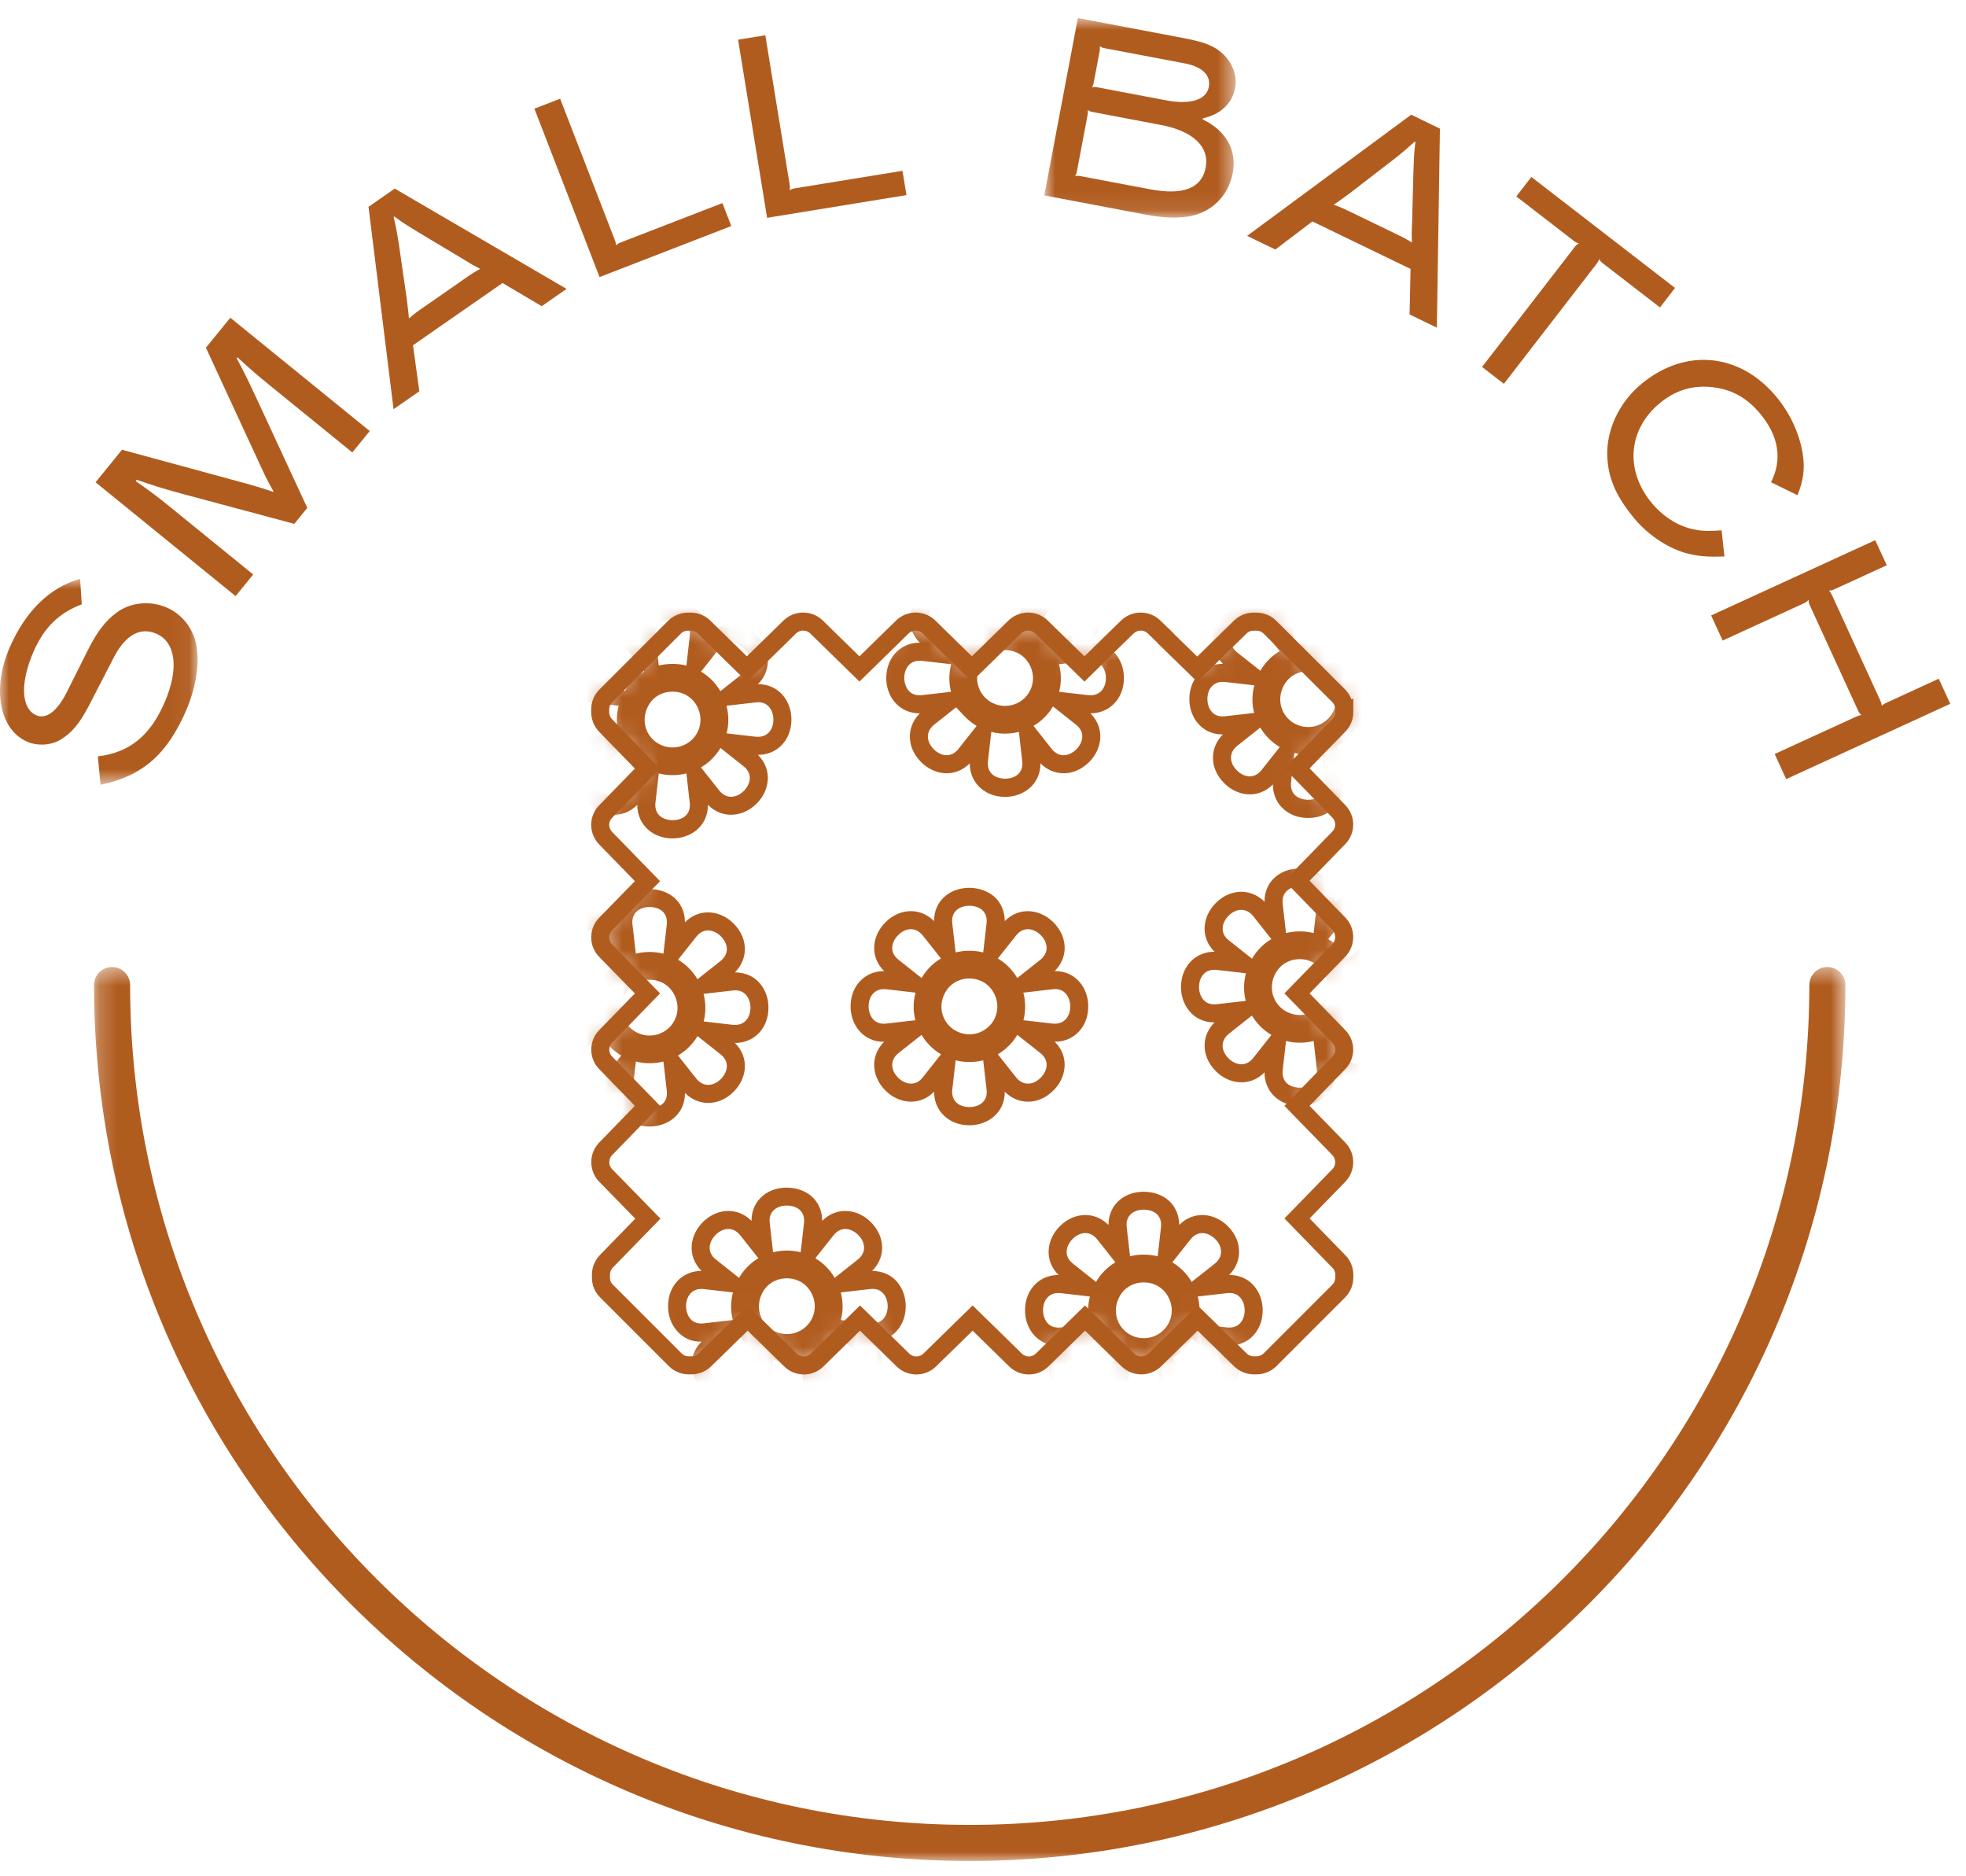
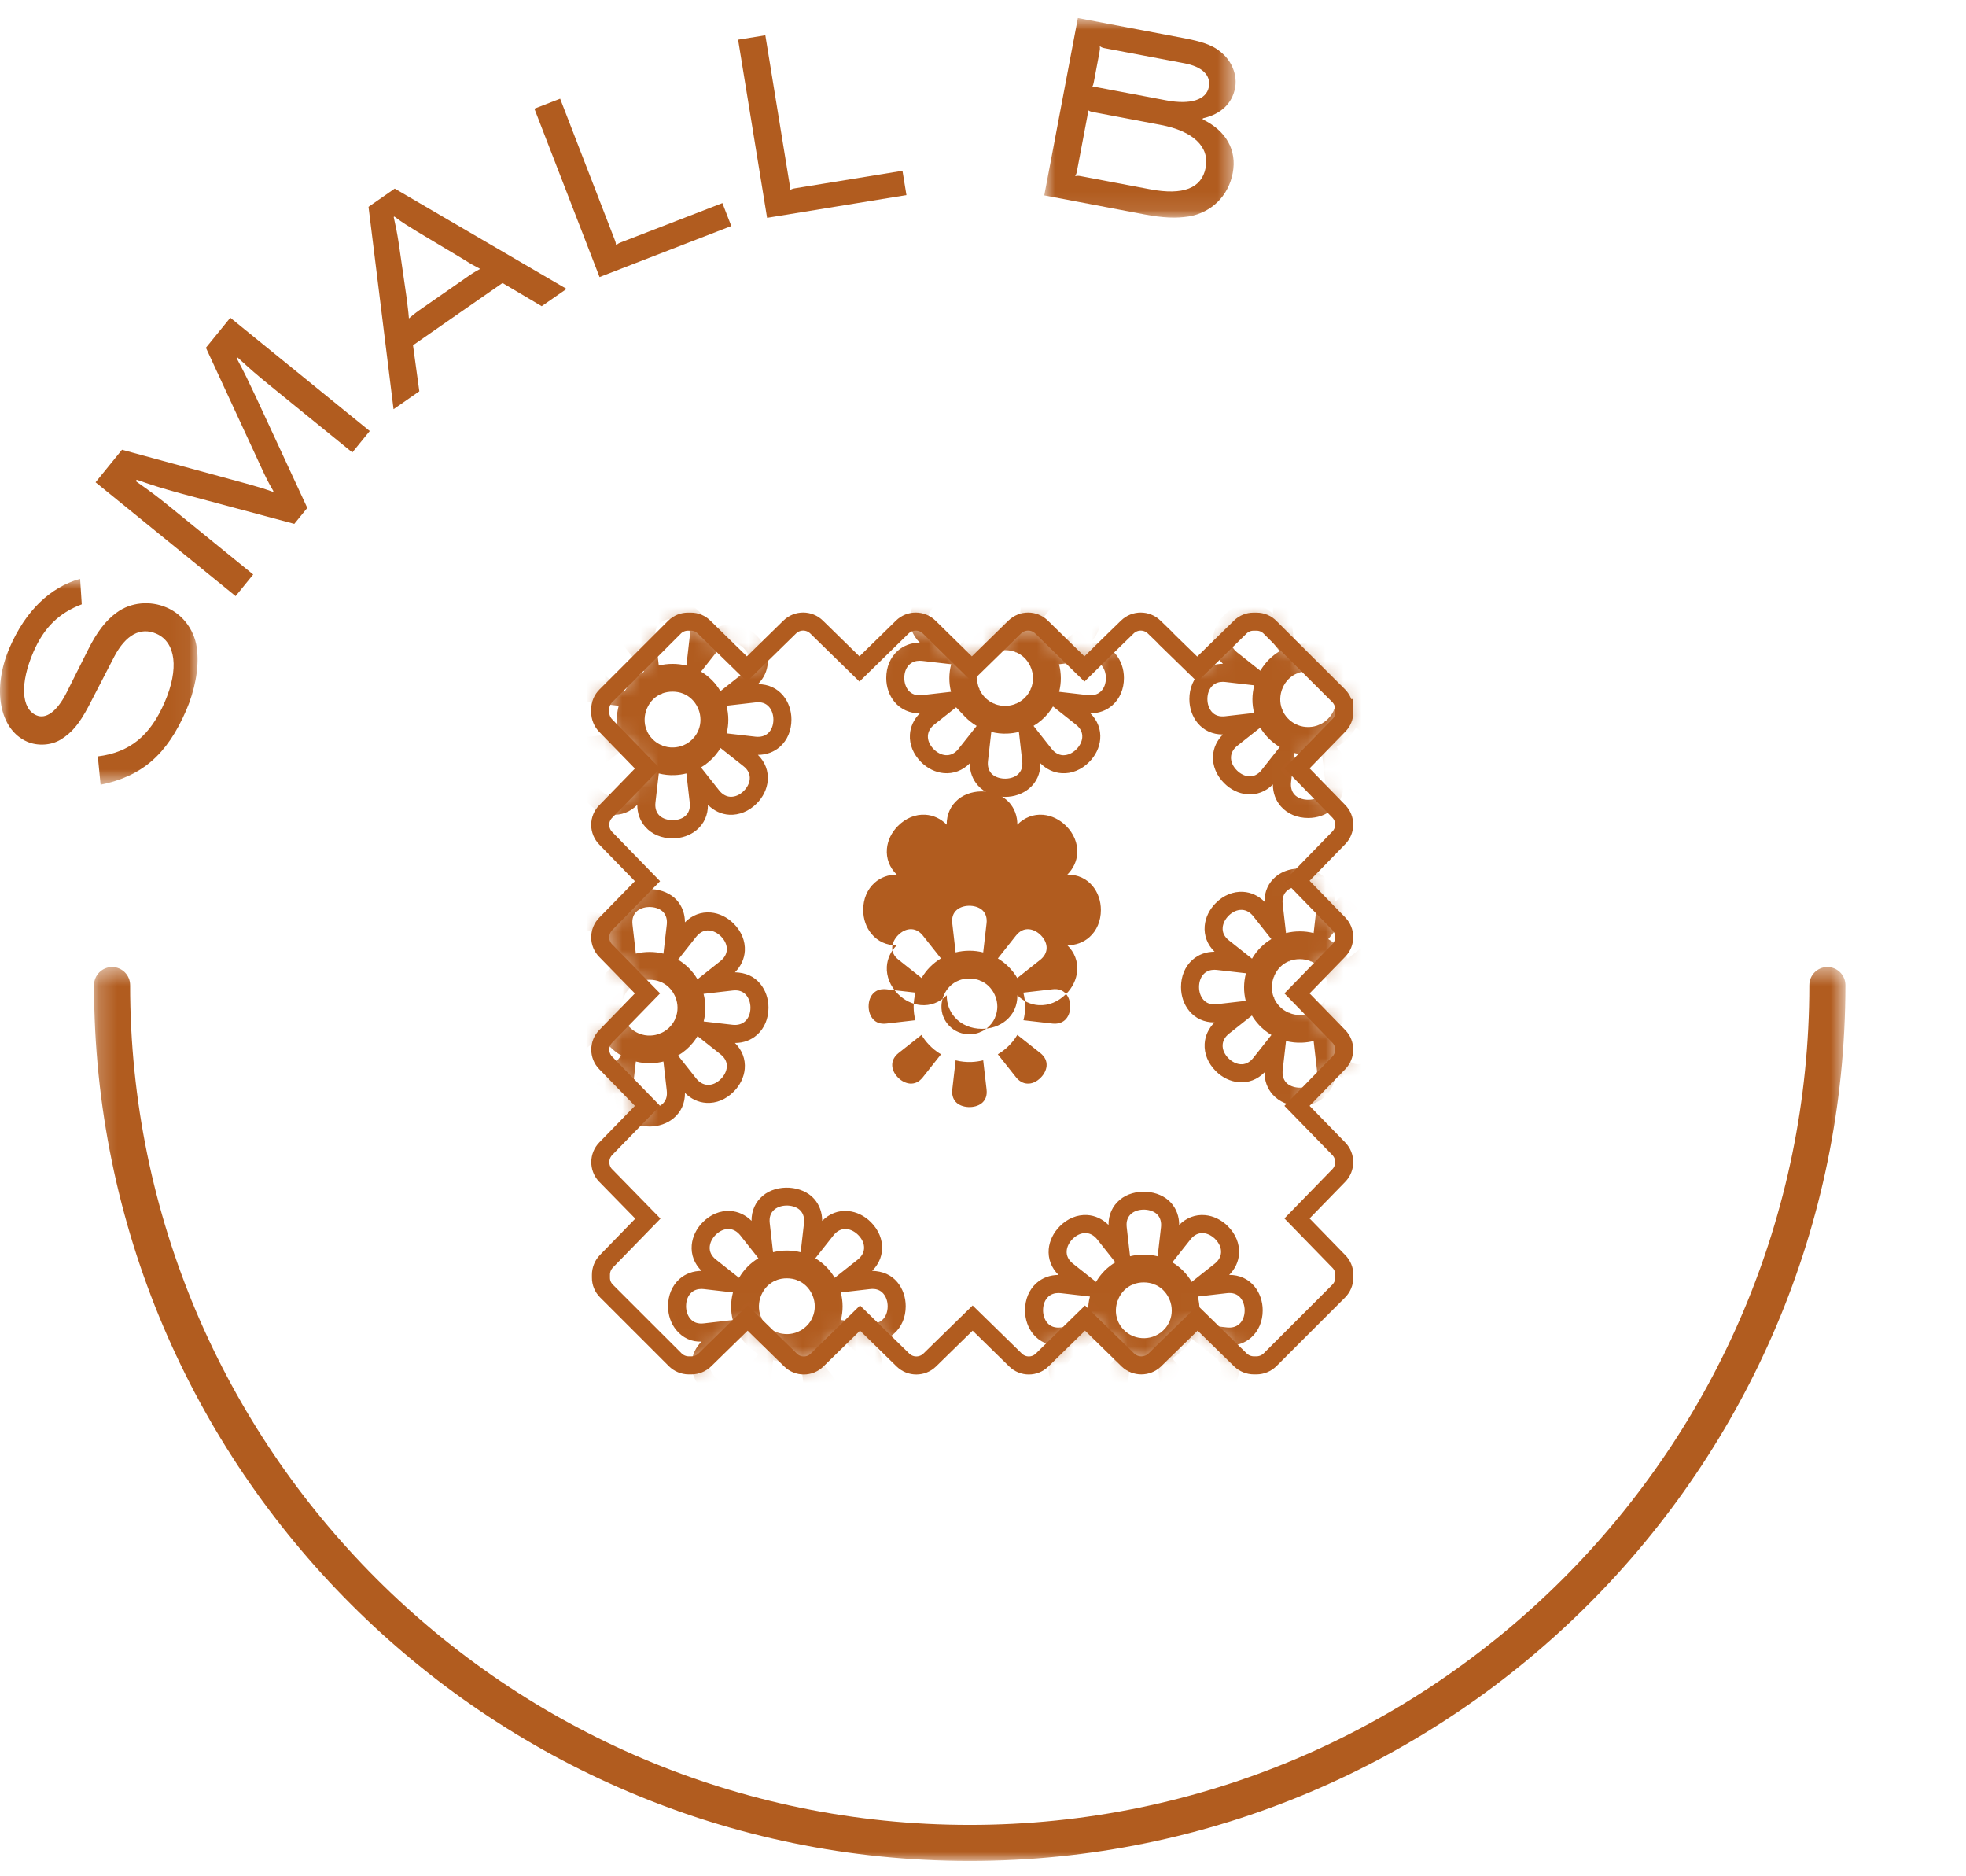
<svg xmlns="http://www.w3.org/2000/svg" xmlns:xlink="http://www.w3.org/1999/xlink" width="109" height="104" viewBox="0 0 109 104">
  <defs>
    <path id="xwivvkyq3a" d="M0 0.932L10.955 0.932 10.955 12.345 0 12.345z" />
    <path id="x6rah70j6c" d="M0.897 0.847L11.509 0.847 11.509 11.908 0.897 11.908z" />
    <path id="is2wsx82ae" d="M0.213 0.449L97.314 0.449 97.314 50 0.213 50z" />
    <path id="9a3gn1qgqg" d="M29.502.603l-.732.712-1.646 1.613L24.745.603c-.413-.404-1.072-.404-1.486 0l-2.378 2.325L18.513.603c-.413-.404-1.072-.404-1.486 0L14.65 2.928 12.272.603c-.413-.404-1.074-.404-1.487 0L8.407 2.928 6.029.603C5.834.411 5.57.304 5.297.306h-.15c-.282-.003-.553.108-.753.307L.593 4.414c-.202.199-.316.47-.317.753v.16c.003.279.114.544.307.743l2.314 2.379-2.314 2.378c-.197.198-.306.464-.307.743.002.277.113.544.307.743l2.314 2.378-2.314 2.367c-.194.199-.305.466-.307.743.001.279.11.545.307.743l2.314 2.368L.583 23.29c-.404.409-.404 1.066 0 1.476l2.314 2.378-1.571 1.613-.743.764c-.394.406-.403 1.049-.021 1.466l.021.02 2.336 2.389-2.304 2.368c-.191.201-.298.466-.298.743v.16c-.003.279.109.548.308.743l3.811 3.811c.198.195.466.306.744.307h.148c.277 0 .543-.106.744-.297l2.377-2.324 2.378 2.324c.409.404 1.068.404 1.476 0l2.379-2.324 2.378 2.324c.413.404 1.073.404 1.486 0l2.378-2.324 2.378 2.324c.409.404 1.066.404 1.475 0l2.378-2.324 2.378 2.324c.417.397 1.071.397 1.487 0l2.378-2.324 2.377 2.324c.202.191.467.297.744.297h.149c.277-.003.543-.114.743-.307l3.811-3.811c.195-.199.305-.465.308-.743v-.16c0-.279-.11-.546-.308-.743l-2.315-2.378 2.315-2.379c.403-.413.403-1.072 0-1.486l-2.315-2.377 2.315-2.378c.403-.41.403-1.067 0-1.476l-2.315-2.378 2.315-2.378c.403-.414.403-1.073 0-1.486l-2.315-2.378 2.315-2.378c.403-.41.403-1.067 0-1.476l-2.315-2.378 2.315-2.378c.198-.197.308-.464.308-.743v-.15c-.003-.28-.112-.55-.308-.753L37.411.613c-.197-.197-.465-.308-.743-.307h-.17c-.275-.002-.538.105-.733.297l-2.388 2.335-1.689-1.645c0-.01-.01-.021-.021-.031l-.679-.659C30.781.401 30.513.3 30.245.3s-.536.101-.743.303z" />
    <path id="trpoe3ivri" d="M29.502.603l-.732.712-1.646 1.613L24.745.603c-.413-.404-1.072-.404-1.486 0l-2.378 2.325L18.513.603c-.413-.404-1.072-.404-1.486 0L14.65 2.928 12.272.603c-.413-.404-1.074-.404-1.487 0L8.407 2.928 6.029.603C5.834.411 5.57.304 5.297.306h-.15c-.282-.003-.553.108-.753.307L.593 4.414c-.202.199-.316.47-.317.753v.16c.003.279.114.544.307.743l2.314 2.379-2.314 2.378c-.197.198-.306.464-.307.743.002.277.113.544.307.743l2.314 2.378-2.314 2.367c-.194.199-.305.466-.307.743.001.279.11.545.307.743l2.314 2.368L.583 23.29c-.404.409-.404 1.066 0 1.476l2.314 2.378-1.571 1.613-.743.764c-.394.406-.403 1.049-.021 1.466l.021.02 2.336 2.389-2.304 2.368c-.191.201-.298.466-.298.743v.16c-.003.279.109.548.308.743l3.811 3.811c.198.195.466.306.744.307h.148c.277 0 .543-.106.744-.297l2.377-2.324 2.378 2.324c.409.404 1.068.404 1.476 0l2.379-2.324 2.378 2.324c.413.404 1.073.404 1.486 0l2.378-2.324 2.378 2.324c.409.404 1.066.404 1.475 0l2.378-2.324 2.378 2.324c.417.397 1.071.397 1.487 0l2.378-2.324 2.377 2.324c.202.191.467.297.744.297h.149c.277-.003.543-.114.743-.307l3.811-3.811c.195-.199.305-.465.308-.743v-.16c0-.279-.11-.546-.308-.743l-2.315-2.378 2.315-2.379c.403-.413.403-1.072 0-1.486l-2.315-2.377 2.315-2.378c.403-.41.403-1.067 0-1.476l-2.315-2.378 2.315-2.378c.403-.414.403-1.073 0-1.486l-2.315-2.378 2.315-2.378c.403-.41.403-1.067 0-1.476l-2.315-2.378 2.315-2.378c.198-.197.308-.464.308-.743v-.15c-.003-.28-.112-.55-.308-.753L37.411.613c-.197-.197-.465-.308-.743-.307h-.17c-.275-.002-.538.105-.733.297l-2.388 2.335-1.689-1.645c0-.01-.01-.021-.021-.031l-.679-.659C30.781.401 30.513.3 30.245.3s-.536.101-.743.303z" />
    <path id="qmprtcgc7k" d="M29.502.603l-.732.712-1.646 1.613L24.745.603c-.413-.404-1.072-.404-1.486 0l-2.378 2.325L18.513.603c-.413-.404-1.072-.404-1.486 0L14.65 2.928 12.272.603c-.413-.404-1.074-.404-1.487 0L8.407 2.928 6.029.603C5.834.411 5.57.304 5.297.306h-.15c-.282-.003-.553.108-.753.307L.593 4.414c-.202.199-.316.47-.317.753v.16c.003.279.114.544.307.743l2.314 2.379-2.314 2.378c-.197.198-.306.464-.307.743.002.277.113.544.307.743l2.314 2.378-2.314 2.367c-.194.199-.305.466-.307.743.001.279.11.545.307.743l2.314 2.368L.583 23.29c-.404.409-.404 1.066 0 1.476l2.314 2.378-1.571 1.613-.743.764c-.394.406-.403 1.049-.021 1.466l.021.02 2.336 2.389-2.304 2.368c-.191.201-.298.466-.298.743v.16c-.003.279.109.548.308.743l3.811 3.811c.198.195.466.306.744.307h.148c.277 0 .543-.106.744-.297l2.377-2.324 2.378 2.324c.409.404 1.068.404 1.476 0l2.379-2.324 2.378 2.324c.413.404 1.073.404 1.486 0l2.378-2.324 2.378 2.324c.409.404 1.066.404 1.475 0l2.378-2.324 2.378 2.324c.417.397 1.071.397 1.487 0l2.378-2.324 2.377 2.324c.202.191.467.297.744.297h.149c.277-.003.543-.114.743-.307l3.811-3.811c.195-.199.305-.465.308-.743v-.16c0-.279-.11-.546-.308-.743l-2.315-2.378 2.315-2.379c.403-.413.403-1.072 0-1.486l-2.315-2.377 2.315-2.378c.403-.41.403-1.067 0-1.476l-2.315-2.378 2.315-2.378c.403-.414.403-1.073 0-1.486l-2.315-2.378 2.315-2.378c.403-.41.403-1.067 0-1.476l-2.315-2.378 2.315-2.378c.198-.197.308-.464.308-.743v-.15c-.003-.28-.112-.55-.308-.753L37.411.613c-.197-.197-.465-.308-.743-.307h-.17c-.275-.002-.538.105-.733.297l-2.388 2.335-1.689-1.645c0-.01-.01-.021-.021-.031l-.679-.659C30.781.401 30.513.3 30.245.3s-.536.101-.743.303z" />
    <path id="yzhzf0ozbm" d="M29.502.603l-.732.712-1.646 1.613L24.745.603c-.413-.404-1.072-.404-1.486 0l-2.378 2.325L18.513.603c-.413-.404-1.072-.404-1.486 0L14.65 2.928 12.272.603c-.413-.404-1.074-.404-1.487 0L8.407 2.928 6.029.603C5.834.411 5.57.304 5.297.306h-.15c-.282-.003-.553.108-.753.307L.593 4.414c-.202.199-.316.47-.317.753v.16c.003.279.114.544.307.743l2.314 2.379-2.314 2.378c-.197.198-.306.464-.307.743.002.277.113.544.307.743l2.314 2.378-2.314 2.367c-.194.199-.305.466-.307.743.001.279.11.545.307.743l2.314 2.368L.583 23.29c-.404.409-.404 1.066 0 1.476l2.314 2.378-1.571 1.613-.743.764c-.394.406-.403 1.049-.021 1.466l.021.02 2.336 2.389-2.304 2.368c-.191.201-.298.466-.298.743v.16c-.003.279.109.548.308.743l3.811 3.811c.198.195.466.306.744.307h.148c.277 0 .543-.106.744-.297l2.377-2.324 2.378 2.324c.409.404 1.068.404 1.476 0l2.379-2.324 2.378 2.324c.413.404 1.073.404 1.486 0l2.378-2.324 2.378 2.324c.409.404 1.066.404 1.475 0l2.378-2.324 2.378 2.324c.417.397 1.071.397 1.487 0l2.378-2.324 2.377 2.324c.202.191.467.297.744.297h.149c.277-.003.543-.114.743-.307l3.811-3.811c.195-.199.305-.465.308-.743v-.16c0-.279-.11-.546-.308-.743l-2.315-2.378 2.315-2.379c.403-.413.403-1.072 0-1.486l-2.315-2.377 2.315-2.378c.403-.41.403-1.067 0-1.476l-2.315-2.378 2.315-2.378c.403-.414.403-1.073 0-1.486l-2.315-2.378 2.315-2.378c.403-.41.403-1.067 0-1.476l-2.315-2.378 2.315-2.378c.198-.197.308-.464.308-.743v-.15c-.003-.28-.112-.55-.308-.753L37.411.613c-.197-.197-.465-.308-.743-.307h-.17c-.275-.002-.538.105-.733.297l-2.388 2.335-1.689-1.645c0-.01-.01-.021-.021-.031l-.679-.659C30.781.401 30.513.3 30.245.3s-.536.101-.743.303z" />
    <path id="5xw7i6bngo" d="M29.502.603l-.732.712-1.646 1.613L24.745.603c-.413-.404-1.072-.404-1.486 0l-2.378 2.325L18.513.603c-.413-.404-1.072-.404-1.486 0L14.65 2.928 12.272.603c-.413-.404-1.074-.404-1.487 0L8.407 2.928 6.029.603C5.834.411 5.57.304 5.297.306h-.15c-.282-.003-.553.108-.753.307L.593 4.414c-.202.199-.316.47-.317.753v.16c.003.279.114.544.307.743l2.314 2.379-2.314 2.378c-.197.198-.306.464-.307.743.002.277.113.544.307.743l2.314 2.378-2.314 2.367c-.194.199-.305.466-.307.743.001.279.11.545.307.743l2.314 2.368L.583 23.29c-.404.409-.404 1.066 0 1.476l2.314 2.378-1.571 1.613-.743.764c-.394.406-.403 1.049-.021 1.466l.021.02 2.336 2.389-2.304 2.368c-.191.201-.298.466-.298.743v.16c-.003.279.109.548.308.743l3.811 3.811c.198.195.466.306.744.307h.148c.277 0 .543-.106.744-.297l2.377-2.324 2.378 2.324c.409.404 1.068.404 1.476 0l2.379-2.324 2.378 2.324c.413.404 1.073.404 1.486 0l2.378-2.324 2.378 2.324c.409.404 1.066.404 1.475 0l2.378-2.324 2.378 2.324c.417.397 1.071.397 1.487 0l2.378-2.324 2.377 2.324c.202.191.467.297.744.297h.149c.277-.003.543-.114.743-.307l3.811-3.811c.195-.199.305-.465.308-.743v-.16c0-.279-.11-.546-.308-.743l-2.315-2.378 2.315-2.379c.403-.413.403-1.072 0-1.486l-2.315-2.377 2.315-2.378c.403-.41.403-1.067 0-1.476l-2.315-2.378 2.315-2.378c.403-.414.403-1.073 0-1.486l-2.315-2.378 2.315-2.378c.403-.41.403-1.067 0-1.476l-2.315-2.378 2.315-2.378c.198-.197.308-.464.308-.743v-.15c-.003-.28-.112-.55-.308-.753L37.411.613c-.197-.197-.465-.308-.743-.307h-.17c-.275-.002-.538.105-.733.297l-2.388 2.335-1.689-1.645c0-.01-.01-.021-.021-.031l-.679-.659C30.781.401 30.513.3 30.245.3s-.536.101-.743.303z" />
    <path id="1dyqobwidq" d="M29.502.603l-.732.712-1.646 1.613L24.745.603c-.413-.404-1.072-.404-1.486 0l-2.378 2.325L18.513.603c-.413-.404-1.072-.404-1.486 0L14.65 2.928 12.272.603c-.413-.404-1.074-.404-1.487 0L8.407 2.928 6.029.603C5.834.411 5.57.304 5.297.306h-.15c-.282-.003-.553.108-.753.307L.593 4.414c-.202.199-.316.47-.317.753v.16c.003.279.114.544.307.743l2.314 2.379-2.314 2.378c-.197.198-.306.464-.307.743.002.277.113.544.307.743l2.314 2.378-2.314 2.367c-.194.199-.305.466-.307.743.001.279.11.545.307.743l2.314 2.368L.583 23.29c-.404.409-.404 1.066 0 1.476l2.314 2.378-1.571 1.613-.743.764c-.394.406-.403 1.049-.021 1.466l.021.02 2.336 2.389-2.304 2.368c-.191.201-.298.466-.298.743v.16c-.003.279.109.548.308.743l3.811 3.811c.198.195.466.306.744.307h.148c.277 0 .543-.106.744-.297l2.377-2.324 2.378 2.324c.409.404 1.068.404 1.476 0l2.379-2.324 2.378 2.324c.413.404 1.073.404 1.486 0l2.378-2.324 2.378 2.324c.409.404 1.066.404 1.475 0l2.378-2.324 2.378 2.324c.417.397 1.071.397 1.487 0l2.378-2.324 2.377 2.324c.202.191.467.297.744.297h.149c.277-.003.543-.114.743-.307l3.811-3.811c.195-.199.305-.465.308-.743v-.16c0-.279-.11-.546-.308-.743l-2.315-2.378 2.315-2.379c.403-.413.403-1.072 0-1.486l-2.315-2.377 2.315-2.378c.403-.41.403-1.067 0-1.476l-2.315-2.378 2.315-2.378c.403-.414.403-1.073 0-1.486l-2.315-2.378 2.315-2.378c.403-.41.403-1.067 0-1.476l-2.315-2.378 2.315-2.378c.198-.197.308-.464.308-.743v-.15c-.003-.28-.112-.55-.308-.753L37.411.613c-.197-.197-.465-.308-.743-.307h-.17c-.275-.002-.538.105-.733.297l-2.388 2.335-1.689-1.645c0-.01-.01-.021-.021-.031l-.679-.659C30.781.401 30.513.3 30.245.3s-.536.101-.743.303z" />
    <path id="nc152ho3ks" d="M29.502.603l-.732.712-1.646 1.613L24.745.603c-.413-.404-1.072-.404-1.486 0l-2.378 2.325L18.513.603c-.413-.404-1.072-.404-1.486 0L14.65 2.928 12.272.603c-.413-.404-1.074-.404-1.487 0L8.407 2.928 6.029.603C5.834.411 5.57.304 5.297.306h-.15c-.282-.003-.553.108-.753.307L.593 4.414c-.202.199-.316.47-.317.753v.16c.003.279.114.544.307.743l2.314 2.379-2.314 2.378c-.197.198-.306.464-.307.743.002.277.113.544.307.743l2.314 2.378-2.314 2.367c-.194.199-.305.466-.307.743.001.279.11.545.307.743l2.314 2.368L.583 23.29c-.404.409-.404 1.066 0 1.476l2.314 2.378-1.571 1.613-.743.764c-.394.406-.403 1.049-.021 1.466l.021.02 2.336 2.389-2.304 2.368c-.191.201-.298.466-.298.743v.16c-.003.279.109.548.308.743l3.811 3.811c.198.195.466.306.744.307h.148c.277 0 .543-.106.744-.297l2.377-2.324 2.378 2.324c.409.404 1.068.404 1.476 0l2.379-2.324 2.378 2.324c.413.404 1.073.404 1.486 0l2.378-2.324 2.378 2.324c.409.404 1.066.404 1.475 0l2.378-2.324 2.378 2.324c.417.397 1.071.397 1.487 0l2.378-2.324 2.377 2.324c.202.191.467.297.744.297h.149c.277-.003.543-.114.743-.307l3.811-3.811c.195-.199.305-.465.308-.743v-.16c0-.279-.11-.546-.308-.743l-2.315-2.378 2.315-2.379c.403-.413.403-1.072 0-1.486l-2.315-2.377 2.315-2.378c.403-.41.403-1.067 0-1.476l-2.315-2.378 2.315-2.378c.403-.414.403-1.073 0-1.486l-2.315-2.378 2.315-2.378c.403-.41.403-1.067 0-1.476l-2.315-2.378 2.315-2.378c.198-.197.308-.464.308-.743v-.15c-.003-.28-.112-.55-.308-.753L37.411.613c-.197-.197-.465-.308-.743-.307h-.17c-.275-.002-.538.105-.733.297l-2.388 2.335-1.689-1.645c0-.01-.01-.021-.021-.031l-.679-.659C30.781.401 30.513.3 30.245.3s-.536.101-.743.303z" />
    <path id="x55r0fz7wu" d="M29.502.603l-.732.712-1.646 1.613L24.745.603c-.413-.404-1.072-.404-1.486 0l-2.378 2.325L18.513.603c-.413-.404-1.072-.404-1.486 0L14.65 2.928 12.272.603c-.413-.404-1.074-.404-1.487 0L8.407 2.928 6.029.603C5.834.411 5.57.304 5.297.306h-.15c-.282-.003-.553.108-.753.307L.593 4.414c-.202.199-.316.47-.317.753v.16c.003.279.114.544.307.743l2.314 2.379-2.314 2.378c-.197.198-.306.464-.307.743.002.277.113.544.307.743l2.314 2.378-2.314 2.367c-.194.199-.305.466-.307.743.001.279.11.545.307.743l2.314 2.368L.583 23.29c-.404.409-.404 1.066 0 1.476l2.314 2.378-1.571 1.613-.743.764c-.394.406-.403 1.049-.021 1.466l.021.02 2.336 2.389-2.304 2.368c-.191.201-.298.466-.298.743v.16c-.003.279.109.548.308.743l3.811 3.811c.198.195.466.306.744.307h.148c.277 0 .543-.106.744-.297l2.377-2.324 2.378 2.324c.409.404 1.068.404 1.476 0l2.379-2.324 2.378 2.324c.413.404 1.073.404 1.486 0l2.378-2.324 2.378 2.324c.409.404 1.066.404 1.475 0l2.378-2.324 2.378 2.324c.417.397 1.071.397 1.487 0l2.378-2.324 2.377 2.324c.202.191.467.297.744.297h.149c.277-.003.543-.114.743-.307l3.811-3.811c.195-.199.305-.465.308-.743v-.16c0-.279-.11-.546-.308-.743l-2.315-2.378 2.315-2.379c.403-.413.403-1.072 0-1.486l-2.315-2.377 2.315-2.378c.403-.41.403-1.067 0-1.476l-2.315-2.378 2.315-2.378c.403-.414.403-1.073 0-1.486l-2.315-2.378 2.315-2.378c.403-.41.403-1.067 0-1.476l-2.315-2.378 2.315-2.378c.198-.197.308-.464.308-.743v-.15c-.003-.28-.112-.55-.308-.753L37.411.613c-.197-.197-.465-.308-.743-.307h-.17c-.275-.002-.538.105-.733.297l-2.388 2.335-1.689-1.645c0-.01-.01-.021-.021-.031l-.679-.659C30.781.401 30.513.3 30.245.3s-.536.101-.743.303z" />
  </defs>
  <g fill="none" fill-rule="evenodd">
    <g>
      <g>
        <g>
          <g>
            <g>
              <g>
                <g transform="translate(-1059 -1699) translate(0 867) translate(200 830) translate(810 2) translate(49) translate(0 .153) translate(0 31)">
                  <mask id="aaczya4f4b" fill="#fff">
                    <use xlink:href="#xwivvkyq3a" />
                  </mask>
                  <path fill="#B15C1F" d="M8.667 3.973c1.087.47 1.263 1.953.463 3.798-.806 1.857-1.924 2.778-3.706 3.004l.153 1.57c2.299-.475 3.679-1.66 4.746-4.123.472-1.087.713-2.323.608-3.284-.079-1.065-.735-2.003-1.685-2.414-.922-.401-1.998-.294-2.767.27-.614.439-1.109 1.09-1.599 2.072L3.668 7.283c-.517 1.002-1.117 1.445-1.653 1.212-.84-.364-.917-1.77-.16-3.518.58-1.335 1.408-2.153 2.678-2.633L4.442.932C2.769 1.4 1.416 2.709.533 4.746c-.991 2.286-.564 4.546.977 5.214.564.245 1.315.21 1.848-.114C3.982 9.463 4.386 8.984 4.91 8l1.428-2.765c.633-1.198 1.448-1.645 2.329-1.263" mask="url(#aaczya4f4b)" />
                </g>
                <path fill="#B15C1F" d="M14.038 31.691l-4.482-3.643c-.909-.738-1.128-.896-2.025-1.529l.045-.079c1.028.353 1.304.441 2.424.752l6.317 1.692.72-.884-2.829-6.106c-.49-1.037-.602-1.28-1.09-2.2l.048-.038c.777.708.977.89 1.851 1.6l4.517 3.67.965-1.187-7.73-6.28-1.353 1.663 3.035 6.564c.302.651.371.805.71 1.39l-.029.033c-.63-.223-.839-.275-1.498-.463l-6.87-1.87-1.466 1.804 7.765 6.31.975-1.199zM21.865 11.849c.532.397.671.465 1.281.845l2.597 1.554c.426.27.506.307.88.503-.37.203-.445.254-.85.537l-2.242 1.558c-.419.29-.518.359-.86.653-.035-.47-.062-.56-.119-1.088l-.436-3.02c-.11-.71-.147-.866-.288-1.517l.037-.025zm1.383 9.687l-.35-2.552 4.963-3.45 2.172 1.285 1.38-.958-9.528-5.56-1.454 1.01 1.388 11.218 1.43-.993zM40.545 12.376l-.493-1.272-5.597 2.166c-.14.054-.181.07-.3.18-.012-.156-.028-.198-.083-.338l-3.016-7.794-1.428.553 3.613 9.333 7.304-2.828zM50.256 10.661l-.22-1.347-5.92.964c-.148.025-.192.031-.331.115.02-.155.014-.2-.01-.347l-1.343-8.244-1.51.245 1.608 9.873 7.726-1.259z" transform="translate(-1059 -1699) translate(0 867) translate(200 830) translate(810 2) translate(49) translate(0 .153)" />
                <g transform="translate(-1059 -1699) translate(0 867) translate(200 830) translate(810 2) translate(49) translate(0 .153) translate(57)">
                  <mask id="mo2pvtmyyd" fill="#fff">
                    <use xlink:href="#x6rah70j6c" />
                  </mask>
                  <path fill="#B15C1F" d="M2.61 9.613c.072-.139.084-.198.111-.345l.562-2.963c.028-.147.04-.207.022-.362.122.084.181.095.328.123l3.715.704c1.813.343 2.716 1.217 2.498 2.366-.217 1.15-1.255 1.55-3.083 1.203l-3.802-.72c-.148-.028-.206-.039-.35-.006M3.651 4.36l.304-1.606c.028-.148.036-.192.02-.348.121.084.18.096.327.124l4.364.826c.987.187 1.478.661 1.355 1.311-.137.721-1.028.996-2.37.741l-3.759-.712c-.147-.027-.206-.039-.35-.005.072-.139.081-.183.11-.33m5.253 7.484c1.264-.218 2.198-1.126 2.441-2.408.241-1.267-.365-2.344-1.666-2.972l.011-.059c.99-.226 1.62-.809 1.787-1.692.117-.62-.117-1.32-.604-1.81-.488-.489-1.04-.716-2.234-.942L2.76.846.897 10.678l5.542 1.05c1.032.196 1.76.227 2.467.116" mask="url(#mo2pvtmyyd)" />
                </g>
-                 <path fill="#B15C1F" d="M74.836 10.559l2.417-1.864c.564-.444.684-.553 1.181-.995l.041.02c-.085.657-.076.813-.108 1.53l-.081 3.027c-.026.504-.018.591-.007 1.013-.358-.222-.439-.262-.884-.477l-2.458-1.19c-.459-.221-.568-.273-.992-.428.392-.261.458-.329.891-.636zm-2.073 1.563l5.442 2.632-.054 2.524 1.512.73.17-11.031-1.593-.772-9.096 6.716 1.566.758 2.053-1.558zM87.277 13.575l-5.108 6.612 1.211.935 5.108-6.612c.092-.119.12-.155.175-.3.082.138.118.166.236.258l3.135 2.42.834-1.08-7.966-6.153-.834 1.08 3.146 2.431c.12.092.166.128.321.173-.139.082-.166.117-.258.236M89.111 24.805c-.032 1.329.374 2.413 1.471 3.745.744.903 1.763 1.599 2.766 1.92.695.206 1.265.26 2.26.219l-.159-1.444c-.773.053-1.154.038-1.634-.073-.844-.2-1.637-.713-2.256-1.466-1.478-1.795-1.29-4.068.47-5.517.88-.725 1.835-1.006 2.931-.878 1.075.125 1.914.6 2.648 1.492 1.011 1.229 1.216 2.517.583 3.776l1.465.718c.335-.82.422-1.494.288-2.317-.182-1.094-.683-2.197-1.436-3.113-2.02-2.455-5.05-2.758-7.483-.756-1.146.944-1.853 2.304-1.914 3.694M95.508 35.352l4.46-2.045c.137-.063.19-.089.303-.206.008.162.033.217.089.34l2.64 5.756c.063.136.08.176.198.288-.155.023-.21.047-.345.11l-4.461 2.046.637 1.392 9.099-4.174-.638-1.392-2.864 1.315c-.137.063-.178.082-.295.185-.022-.155-.041-.197-.103-.334l-2.64-5.757c-.057-.121-.082-.175-.185-.294.162-.008.203-.026.338-.089l2.866-1.314-.64-1.39-9.098 4.172.639 1.392z" transform="translate(-1059 -1699) translate(0 867) translate(200 830) translate(810 2) translate(49) translate(0 .153)" />
                <g transform="translate(-1059 -1699) translate(0 867) translate(200 830) translate(810 2) translate(49) translate(0 .153) translate(5 53)">
                  <mask id="ocai0aakyf" fill="#fff">
                    <use xlink:href="#is2wsx82ae" />
                  </mask>
                  <path fill="#B15C1F" d="M96.314.45c-.552 0-1 .446-1 1 0 25.667-20.882 46.55-46.55 46.55-25.668 0-46.55-20.883-46.55-46.55 0-.554-.448-1-1-1-.551 0-1 .446-1 1C.214 28.22 21.994 50 48.764 50c26.771 0 48.55-21.78 48.55-48.55 0-.554-.447-1-1-1" mask="url(#ocai0aakyf)" />
                </g>
              </g>
              <g>
                <g transform="translate(-1059 -1699) translate(0 867) translate(200 830) translate(810 2) translate(49) translate(33 34.153)">
                  <mask id="mw7j8blmjh" fill="#fff">
                    <use xlink:href="#9a3gn1qgqg" />
                  </mask>
                  <path fill="#B15C1F" d="M-.999 4.97c.146-.13.335-.197.555-.197.043 0 .087.003.132.008l1.614.186c-.136.51-.137 1.035-.011 1.53l-1.604.185c-.326.037-.582-.051-.756-.261-.146-.177-.23-.428-.23-.69 0-.318.107-.59.3-.761zM.338 1.78c.213-.214.463-.33.707-.33.015 0 .029 0 .044.002.232.013.446.135.619.352l1.003 1.268c-.437.259-.806.629-1.073 1.086L.363 3.148c-.258-.202-.375-.446-.35-.722.019-.225.138-.46.325-.646zm1.37 7.878c-.204.258-.449.376-.724.35-.223-.02-.459-.138-.646-.325-.226-.225-.342-.492-.327-.75.012-.232.135-.446.352-.62L1.632 7.31c.115.19.252.373.412.542.199.21.425.39.67.535l-1.006 1.27zm1.149-4.513l.034.004-.027-.021c.002-.004.004-.01.007-.013.165-.385.452-.668.811-.816l.026.033-.005-.042c.361-.14.814-.141 1.173.004l-.004.038.025-.03c.337.142.614.404.783.758l.032.07-.023.019.029-.004c.157.385.156.803.007 1.172l-.036-.004.028.022c-.056.13-.13.256-.223.37-.161.2-.368.354-.601.452l-.021-.026.004.033c-.166.067-.344.106-.527.113-.216.012-.444-.03-.645-.111l.004-.035-.022.028c-.197-.082-.376-.205-.526-.362-.137-.145-.235-.3-.303-.458l.034-.026-.042.005c-.168-.414-.123-.847.008-1.173zM3.601.372c.391-.322 1.138-.28 1.451.07.155.174.22.412.188.687l-.184 1.61c-.246-.062-.503-.094-.766-.094-.264 0-.52.032-.766.093l-.184-1.61c-.038-.326.05-.581.261-.756zm3.09 7.3c.095-.116.18-.238.255-.364l1.272 1.007c.257.202.374.446.349.722-.019.224-.138.459-.325.646-.225.226-.486.339-.751.328-.232-.013-.446-.135-.619-.352L5.864 8.385c.314-.184.594-.424.827-.712zm.181-5.868c.204-.257.453-.37.725-.35.223.02.458.139.645.326.226.225.342.492.327.75-.012.232-.134.446-.352.619L6.942 4.158c-.267-.455-.638-.824-1.075-1.084l1.005-1.27zm2.777 3.239c.147.176.23.427.23.688 0 .319-.107.59-.3.762-.174.155-.413.217-.685.189l-1.609-.185c.127-.498.127-1.023-.006-1.531l1.616-.185c.321-.04.58.05.754.262zM4.98 11.09c-.392.323-1.137.28-1.452-.071-.155-.174-.22-.411-.188-.686l.185-1.614c.286.072.584.106.881.092.221-.008.439-.04.649-.093l.185 1.615c.038.326-.05.58-.26.757zm-5.418-3.4c-.332.329-.525.742-.549 1.185-.032.547.188 1.085.618 1.514.355.356.806.574 1.266.615.529.049 1.041-.144 1.435-.545-.001.467.155.895.45 1.226.365.409.901.634 1.508.634.497 0 .969-.163 1.327-.46.417-.346.637-.837.632-1.4.329.33.743.524 1.186.549.54.027 1.084-.188 1.514-.62.356-.354.573-.803.615-1.263.047-.541-.145-1.043-.545-1.437h.005c.464 0 .891-.156 1.22-.45.409-.364.635-.9.635-1.508 0-.497-.163-.97-.459-1.326-.343-.413-.827-.633-1.382-.633h-.019c.331-.33.524-.743.548-1.185.032-.547-.188-1.085-.618-1.514C8.594.717 8.145.499 7.685.458c-.536-.045-1.042.145-1.437.545.001-.467-.155-.895-.45-1.226-.663-.744-2.041-.832-2.835-.175-.417.346-.637.837-.632 1.4-.33-.33-.743-.523-1.185-.548C.595.418.062.642-.369 1.072c-.355.355-.573.804-.614 1.265-.048.54.144 1.042.545 1.437h-.005c-.465 0-.892.155-1.222.449-.408.365-.634.9-.634 1.508 0 .498.163.968.459 1.328.348.417.864.629 1.402.632z" mask="url(#mw7j8blmjh)" />
                </g>
                <g transform="translate(-1059 -1699) translate(0 867) translate(200 830) translate(810 2) translate(49) translate(33 34.153)">
                  <mask id="9ocm1a1s9j" fill="#fff">
                    <use xlink:href="#trpoe3ivri" />
                  </mask>
                  <path fill="#B15C1F" d="M3.62 23.125L3.6 23.1l.003.033c-.166.067-.343.106-.527.113-.227.011-.443-.03-.644-.11l.003-.036-.022.028c-.196-.082-.376-.205-.525-.362-.137-.145-.236-.3-.303-.458l.033-.026-.042.005c-.168-.414-.123-.847.01-1.172l.032.003-.026-.02.007-.014c.165-.386.452-.668.811-.816l.025.033-.004-.042c.361-.14.813-.14 1.172.004L3.6 20.3l.024-.03c.34.142.615.404.784.76.012.022.023.046.032.07l-.022.017.028-.003c.157.385.156.802.006 1.171l-.034-.004.027.022c-.055.131-.13.256-.222.371-.162.2-.37.353-.602.451zm.087 3.934c-.39.323-1.139.281-1.45-.07-.157-.175-.222-.412-.19-.687l.186-1.615c.285.073.592.105.881.093.22-.009.438-.04.648-.093l.186 1.615c.038.326-.05.581-.26.757zM.435 25.626c-.204.258-.439.373-.723.351-.224-.02-.46-.139-.647-.326-.225-.226-.34-.492-.327-.75.014-.233.136-.447.353-.619L.36 23.278c.115.191.252.372.412.541.2.211.425.39.671.535L.435 25.626zm-2.777-3.239c-.145-.175-.228-.426-.228-.688 0-.319.106-.59.3-.762.145-.129.334-.196.553-.196.043 0 .087.003.132.008l1.613.186c-.135.511-.136 1.035-.009 1.53l-1.604.185c-.323.04-.58-.05-.757-.263zm1.407-4.64c.213-.213.463-.329.707-.329l.044.002c.233.013.447.135.62.351l1.002 1.27c-.436.258-.805.627-1.073 1.084L-.91 19.116c-.257-.203-.374-.446-.35-.722.02-.225.14-.46.325-.647zM2.33 16.34c.39-.322 1.136-.28 1.45.072.154.173.22.411.188.686l-.186 1.61c-.245-.062-.502-.094-.765-.094s-.52.032-.765.093l-.185-1.61c-.038-.326.05-.58.263-.757zm3.09 7.302c.094-.117.18-.239.254-.365l1.271 1.007c.257.202.374.446.35.722-.02.224-.139.46-.325.646-.225.226-.49.346-.75.328-.234-.014-.448-.136-.62-.352l-1.008-1.274c.313-.185.593-.424.827-.712zm.18-5.869c.205-.257.447-.372.724-.35.224.02.46.14.646.325.225.226.341.492.327.751-.014.232-.136.446-.353.618l-1.274 1.01c-.268-.455-.639-.824-1.075-1.084l1.004-1.27zm2.777 3.24c.146.175.23.426.23.687 0 .32-.107.59-.3.762-.174.155-.415.22-.686.19l-1.608-.186c.127-.498.127-1.023-.006-1.53l1.614-.186c.331-.04.581.05.756.262zm-3.4 5.416c.33.331.743.524 1.184.55.551.034 1.085-.189 1.516-.62.355-.355.573-.804.614-1.264.048-.54-.145-1.043-.545-1.437h.006c.464 0 .89-.156 1.22-.449.41-.365.634-.9.634-1.509 0-.497-.163-.969-.459-1.326-.346-.417-.808-.613-1.4-.633.33-.329.522-.743.548-1.185.031-.547-.188-1.085-.618-1.515-.356-.355-.804-.573-1.265-.614-.54-.047-1.042.144-1.437.544.001-.466-.154-.894-.449-1.224-.663-.745-2.045-.833-2.835-.177-.417.347-.637.838-.633 1.401-.329-.33-.743-.523-1.184-.549-.539-.03-1.085.19-1.516.62-.355.354-.573.803-.614 1.264-.048.54.145 1.042.545 1.436h-.005c-.464 0-.89.156-1.22.45-.409.364-.634.9-.634 1.508 0 .5.163.97.46 1.327.341.412.826.632 1.382.632h.017c-.33.33-.523.742-.549 1.185-.03.546.188 1.085.618 1.515.356.355.805.574 1.266.615.536.047 1.041-.144 1.435-.545 0 .467.156.895.451 1.226.364.408.9.634 1.507.634.5 0 .97-.163 1.328-.459.417-.347.636-.838.631-1.4z" mask="url(#9ocm1a1s9j)" />
                </g>
                <g transform="translate(-1059 -1699) translate(0 867) translate(200 830) translate(810 2) translate(49) translate(33 34.153)">
                  <mask id="meyamj5w4l" fill="#fff">
                    <use xlink:href="#qmprtcgc7k" />
                  </mask>
                  <path fill="#B15C1F" d="M17.436 2.667c.146-.13.335-.196.555-.196.043 0 .087.002.131.007l1.614.186c-.134.511-.134 1.035-.009 1.53l-1.605.184c-.325.037-.581-.05-.756-.26-.146-.177-.23-.428-.23-.69 0-.318.108-.59.3-.761zm1.337-3.19c.213-.214.462-.33.707-.33l.043.001c.233.014.447.136.62.353L21.145.77c-.437.26-.806.628-1.073 1.087L18.797.845c-.256-.204-.373-.446-.349-.725.02-.223.137-.457.325-.644zm1.369 7.88c-.203.255-.453.372-.723.348-.224-.019-.459-.138-.646-.325-.226-.226-.343-.492-.328-.75.014-.232.136-.446.352-.619l1.212-.958.47.497c.198.21.425.389.67.534l-1.008 1.272zm1.15-4.513l.034.002-.027-.02.006-.014c.166-.385.454-.668.814-.815l.024.03-.005-.04c.36-.14.815-.14 1.174.004l-.004.036.023-.028c.338.143.616.405.785.76l.032.07-.023.017.029-.002c.157.385.155.802.006 1.17l-.035-.003.027.02c-.056.133-.13.258-.223.373-.16.199-.367.353-.6.45l-.02-.024.003.03c-.166.068-.346.107-.529.114-.223.008-.442-.03-.643-.11l.003-.034-.02.026c-.199-.082-.378-.204-.527-.361-.137-.146-.236-.301-.303-.46l.033-.024-.041.003c-.17-.414-.125-.846.006-1.17zm.744-4.775c.39-.322 1.136-.28 1.451.07.155.174.22.411.188.688L23.49.437c-.245-.063-.503-.095-.765-.095-.264 0-.52.031-.767.092l-.184-1.61c-.038-.325.05-.58.262-.756zm3.09 7.301c.095-.117.18-.239.255-.365l1.271 1.006c.258.204.374.447.35.724-.02.223-.137.457-.325.645-.226.226-.495.338-.75.329-.232-.014-.447-.136-.62-.353l-1.006-1.274c.313-.184.593-.425.826-.712zm.181-5.869c.205-.256.455-.373.725-.35.223.02.457.138.645.326.227.226.343.493.328.75-.014.233-.136.447-.352.619l-1.275 1.008c-.268-.454-.639-.823-1.076-1.083l1.006-1.27zm2.777 3.24c.146.175.23.425.23.688 0 .319-.107.59-.3.762-.174.155-.412.216-.686.188l-1.607-.185c.127-.498.127-1.022-.006-1.53l1.614-.186c.322-.04.58.05.755.262zm-4.67 6.048c-.389.322-1.137.281-1.452-.072-.154-.174-.218-.41-.186-.686l.184-1.615c.287.073.585.107.883.093.22-.009.438-.04.648-.093l.184 1.617c.038.325-.05.58-.262.756zm-5.418-3.401c-.33.329-.523.742-.548 1.184-.032.548.188 1.085.619 1.516.355.356.805.574 1.264.614.53.046 1.043-.145 1.436-.544-.002.466.155.894.45 1.225.364.409.9.635 1.509.635.498 0 .97-.165 1.326-.46.418-.347.637-.838.633-1.402.329.332.742.525 1.184.55.543.035 1.087-.188 1.515-.618.357-.357.573-.806.614-1.264.047-.54-.145-1.042-.545-1.438h.006c.463 0 .89-.155 1.22-.45.409-.364.635-.9.635-1.507 0-.5-.163-.97-.46-1.327-.346-.417-.816-.591-1.4-.632.331-.33.523-.742.549-1.185.032-.547-.189-1.085-.62-1.515-.354-.357-.803-.575-1.264-.615-.53-.05-1.04.145-1.436.545.002-.466-.154-.895-.45-1.226-.663-.745-2.041-.833-2.835-.175-.418.347-.637.839-.633 1.401-.329-.33-.742-.524-1.184-.55-.546-.031-1.084.19-1.514.62-.358.355-.575.805-.614 1.264-.049.54.143 1.041.544 1.436h-.006c-.463 0-.89.157-1.22.45-.409.365-.634.9-.634 1.509 0 .498.162.969.459 1.326.346.418.866.64 1.4.633z" mask="url(#meyamj5w4l)" />
                </g>
                <g transform="translate(-1059 -1699) translate(0 867) translate(200 830) translate(810 2) translate(49) translate(33 34.153)">
                  <mask id="x7fqwwdben" fill="#fff">
                    <use xlink:href="#yzhzf0ozbm" />
                  </mask>
                  <path fill="#B15C1F" d="M15.915 39.012c-.173.154-.406.219-.686.189l-1.608-.185c.127-.498.127-1.023-.006-1.53l1.615-.186c.322-.042.581.049.755.262.147.176.23.427.23.688 0 .319-.107.59-.3.762zm-1.337 3.19c-.225.227-.49.34-.75.328-.232-.014-.446-.136-.619-.353l-1.008-1.273c.313-.184.593-.425.826-.712.095-.118.18-.24.255-.366l1.272 1.006c.257.204.374.448.35.724-.02.224-.139.459-.326.646zm-2.517-3.366l-.036-.004.03.022c-.057.13-.13.256-.224.37-.162.2-.369.354-.603.452l-.02-.025.004.032c-.166.067-.345.106-.528.113-.224.007-.443-.03-.644-.111l.004-.036-.023.029c-.197-.082-.376-.205-.525-.362-.137-.145-.235-.3-.303-.457l.035-.027-.043.005c-.168-.414-.124-.846.008-1.172l.034.003-.027-.02.007-.015c.165-.385.452-.667.812-.815l.025.033-.005-.042c.36-.14.814-.141 1.173.004l-.004.036.022-.028c.34.14.618.404.787.759l.032.07-.023.018.03-.003c.156.385.155.802.005 1.17zm-.746 4.774c-.389.323-1.137.28-1.45-.071-.156-.173-.22-.411-.189-.686l.185-1.614c.285.072.593.105.881.092.221-.008.44-.04.65-.093l.184 1.615c.038.326-.05.58-.26.757zm-3.27-1.433c-.205.257-.452.375-.725.35-.223-.02-.459-.138-.646-.325-.226-.226-.342-.493-.327-.751.013-.232.135-.446.352-.618l1.27-1.004c.114.19.252.372.411.54.2.212.425.392.67.536l-1.006 1.272zm-2.778-3.24c-.146-.174-.229-.425-.229-.687 0-.32.106-.59.3-.762.145-.13.335-.196.554-.196.043 0 .086.003.131.008l1.614.186c-.135.51-.136 1.035-.009 1.53l-1.605.185c-.324.04-.58-.05-.756-.263zm1.407-4.64c.213-.212.463-.327.707-.327h.044c.232.014.446.136.62.353l1.002 1.268c-.437.259-.806.629-1.073 1.086l-1.276-1.01c-.257-.203-.374-.446-.349-.722.02-.225.138-.46.325-.647zm3.264-1.407c.39-.322 1.137-.281 1.451.072.154.174.22.41.187.686l-.185 1.61c-.246-.062-.502-.094-.765-.094-.264 0-.52.032-.766.093l-.184-1.61c-.038-.326.05-.58.262-.757zm3.272 1.432c.202-.256.45-.372.723-.35.223.02.458.139.645.326.227.226.343.493.328.75-.013.233-.136.447-.352.619l-1.276 1.01c-.267-.455-.638-.824-1.075-1.083l1.007-1.272zm2.145 1.969c.331-.33.524-.742.55-1.185.031-.547-.189-1.085-.62-1.515-.355-.356-.805-.574-1.265-.614-.536-.05-1.042.144-1.436.544.002-.466-.154-.894-.449-1.225-.663-.745-2.044-.834-2.835-.176-.417.347-.638.838-.633 1.4-.329-.33-.743-.523-1.186-.548-.549-.03-1.085.189-1.514.619-.356.355-.573.804-.615 1.265-.047.54.145 1.042.545 1.436h-.004c-.464 0-.89.156-1.22.449-.409.365-.635.9-.635 1.509 0 .499.163.97.46 1.327.346.417.841.668 1.4.632-.332.329-.524.742-.549 1.185-.032.547.188 1.085.618 1.515.355.356.805.574 1.265.614.531.049 1.041-.144 1.436-.544 0 .466.155.895.45 1.226.364.409.901.634 1.508.634.498 0 .97-.163 1.327-.46.417-.346.637-.837.632-1.401.33.33.742.524 1.184.55.557.025 1.085-.19 1.516-.62.355-.353.573-.802.614-1.263.048-.54-.143-1.042-.544-1.437h.004c.465 0 .892-.155 1.222-.45.408-.365.634-.9.634-1.508 0-.497-.163-.968-.459-1.326-.346-.417-.823-.617-1.4-.633z" mask="url(#x7fqwwdben)" />
                </g>
                <g transform="translate(-1059 -1699) translate(0 867) translate(200 830) translate(810 2) translate(49) translate(33 34.153)">
                  <mask id="2beg2s73vp" fill="#fff">
                    <use xlink:href="#5xw7i6bngo" />
                  </mask>
                  <path fill="#B15C1F" d="M35.707 39.238c-.174.155-.408.22-.687.188l-1.607-.184c.127-.498.127-1.023-.006-1.53l1.615-.186c.323-.039.581.05.755.261.146.176.23.428.23.69 0 .318-.107.59-.3.761zm-1.337 3.19c-.225.226-.493.34-.751.328-.231-.014-.445-.136-.618-.353l-1.008-1.273c.313-.184.593-.425.826-.712.095-.118.18-.239.255-.366l1.272 1.006c.257.204.374.448.349.724-.019.224-.138.46-.325.646zm-2.517-3.365l-.035-.004.028.021c-.056.131-.13.256-.223.371-.162.2-.369.353-.603.451l-.02-.025.004.032c-.166.067-.345.106-.528.113-.232.008-.444-.03-.644-.11l.004-.037-.023.03c-.197-.083-.376-.206-.525-.363-.137-.145-.235-.3-.303-.457l.034-.026-.041.005c-.169-.415-.125-.847.007-1.173l.034.003-.027-.02.007-.015c.165-.385.452-.667.812-.815l.025.033-.005-.042c.36-.14.813-.14 1.173.004l-.004.036.022-.028c.34.141.618.404.787.76l.032.07-.023.017.029-.003c.157.385.156.803.006 1.172zm-.746 4.773c-.389.323-1.137.281-1.451-.07-.155-.174-.22-.412-.188-.687l.185-1.614c.286.072.589.105.881.092.221-.008.439-.04.649-.093l.186 1.617c.038.324-.05.58-.262.755zm-3.271-1.433c-.204.257-.451.373-.724.35-.223-.019-.459-.138-.646-.325-.226-.226-.342-.493-.327-.75.013-.233.135-.447.352-.619l1.269-1.004c.115.191.253.372.412.541.199.211.425.391.67.535l-1.006 1.272zm-2.777-3.239c-.146-.175-.229-.426-.229-.688 0-.319.106-.59.3-.762.145-.129.335-.196.554-.196.043 0 .086.003.131.008l1.614.186c-.135.511-.136 1.035-.009 1.53l-1.606.184c-.324.038-.58-.05-.755-.262zm1.407-4.64c.213-.213.463-.328.707-.328h.044c.232.014.446.136.619.353l1.003 1.268c-.437.26-.806.63-1.073 1.086l-1.275-1.01c-.257-.203-.375-.447-.35-.722.019-.224.138-.459.325-.647zm3.264-1.408c.389-.322 1.136-.28 1.451.072.154.174.219.41.187.686l-.184 1.61c-.247-.062-.503-.095-.766-.095-.264 0-.521.032-.766.093l-.184-1.609c-.038-.326.05-.58.262-.757zm3.272 1.432c.202-.256.454-.372.723-.349.223.02.458.138.645.325.227.226.343.493.328.751-.013.232-.136.446-.352.618l-1.276 1.01c-.267-.455-.638-.824-1.075-1.084l1.007-1.27zm2.145 1.97c.331-.33.524-.743.549-1.186.032-.547-.188-1.085-.619-1.515-.355-.356-.805-.574-1.265-.614-.529-.049-1.042.144-1.436.544.002-.466-.154-.894-.449-1.225-.663-.744-2.041-.833-2.835-.176-.417.347-.638.838-.633 1.401-.329-.33-.743-.524-1.186-.549-.553-.03-1.084.188-1.515.62-.355.356-.572.805-.614 1.264-.047.54.145 1.042.545 1.436h-.004c-.464 0-.891.156-1.221.45-.408.364-.634.9-.634 1.508 0 .5.163.97.459 1.327.347.417.847.64 1.4.632-.33.33-.523.742-.548 1.185-.032.547.188 1.085.618 1.515.355.356.805.574 1.265.614.53.05 1.041-.144 1.436-.544-.001.466.155.895.45 1.226.364.41.901.634 1.508.634.498 0 .97-.163 1.327-.459.418-.347.638-.839.633-1.402.328.331.741.524 1.183.55.554.031 1.085-.189 1.516-.619.355-.354.573-.803.614-1.264.048-.54-.144-1.042-.545-1.437h.006c.464 0 .891-.156 1.22-.45.409-.365.635-.9.635-1.508 0-.497-.163-.968-.459-1.327-.347-.417-.837-.637-1.401-.632z" mask="url(#2beg2s73vp)" />
                </g>
                <g transform="translate(-1059 -1699) translate(0 867) translate(200 830) translate(810 2) translate(49) translate(33 34.153)">
                  <mask id="gpm8w0bg6r" fill="#fff">
                    <use xlink:href="#1dyqobwidq" />
                  </mask>
-                   <path fill="#B15C1F" d="M22.322 24.286c.312-.185.594-.424.827-.712.095-.117.18-.24.255-.365l1.271 1.005c.256.204.374.447.35.725-.02.223-.139.458-.326.645-.226.226-.484.345-.75.327-.232-.013-.446-.135-.619-.352l-1.008-1.273zm-.14-2.068l-.036-.004.03.022c-.057.13-.13.256-.224.37-.162.2-.369.354-.603.452l-.02-.025.004.032c-.166.067-.344.106-.528.113-.217.005-.442-.03-.643-.111l.004-.034-.022.027c-.197-.082-.377-.204-.526-.362-.137-.145-.235-.3-.303-.458l.033-.026-.042.005c-.169-.414-.124-.847.008-1.172l.033.003-.026-.02.007-.015c.166-.385.453-.668.812-.815l.026.03-.005-.04c.36-.14.811-.14 1.172.005l-.004.036.022-.028c.34.14.617.404.786.759.012.023.023.047.033.07l-.023.018.03-.003c.156.385.155.802.004 1.17zm-.747 4.774c-.387.32-1.134.282-1.45-.071-.154-.174-.22-.411-.187-.686l.185-1.615c.284.072.573.104.881.093.221-.01.437-.04.647-.094l.187 1.618c.038.325-.05.579-.263.755zm-3.27-1.433c-.204.257-.44.373-.724.35-.223-.02-.458-.138-.645-.325-.226-.226-.343-.492-.328-.751.013-.232.135-.446.352-.618l1.27-1.004c.114.19.252.372.411.54.2.212.425.392.671.536l-1.007 1.272zm-2.778-3.24c-.145-.174-.228-.425-.228-.687 0-.32.106-.59.3-.762.145-.13.335-.196.553-.196.043 0 .087.003.132.008l1.614.186c-.135.51-.136 1.035-.009 1.53l-1.605.185c-.322.04-.58-.051-.757-.263zm1.41-4.64c.212-.212.461-.328.706-.328.014 0 .03 0 .044.002.231.013.445.135.618.352l1.004 1.268c-.438.259-.807.628-1.075 1.085l-1.274-1.01c-.257-.202-.374-.445-.35-.723.02-.223.138-.457.326-.645zm3.262-1.407c.39-.322 1.136-.28 1.451.072.154.173.22.41.187.686l-.186 1.61c-.245-.062-.5-.094-.764-.094s-.52.032-.765.093l-.185-1.611c-.038-.325.05-.58.262-.756zm3.271 1.433c.205-.257.448-.373.723-.35.224.02.46.139.646.325.227.226.343.493.328.75-.014.233-.136.447-.352.619l-1.275 1.01c-.268-.455-.64-.824-1.076-1.084l1.006-1.27zm2.777 3.239c.146.175.23.426.23.688 0 .319-.108.59-.3.762-.175.155-.413.218-.687.189l-1.608-.185c.128-.498.128-1.023-.005-1.53l1.614-.186c.32-.041.58.049.756.262zm-.7 5.347c.355-.356.573-.806.613-1.264.048-.54-.143-1.042-.544-1.437h.005c.464 0 .891-.156 1.22-.45.41-.364.635-.9.635-1.508 0-.5-.163-.97-.459-1.326-.343-.414-.827-.633-1.383-.633h-.018c.33-.33.524-.742.55-1.185.03-.546-.189-1.084-.62-1.515-.355-.355-.804-.573-1.265-.614-.535-.048-1.04.144-1.436.545.002-.466-.154-.894-.449-1.225-.664-.746-2.045-.832-2.835-.177-.418.347-.638.839-.633 1.402-.328-.331-.742-.524-1.185-.55-.55-.033-1.084.189-1.514.619-.357.356-.575.806-.615 1.265-.048.54.144 1.042.544 1.436h-.005c-.463 0-.89.156-1.22.449-.408.365-.634.9-.634 1.509 0 .499.163.97.46 1.327.346.417.845.645 1.4.632-.332.33-.524.743-.55 1.185-.03.547.19 1.085.62 1.516.355.355.804.573 1.264.614.532.047 1.041-.144 1.437-.546-.002.467.154.895.45 1.226.363.409.9.635 1.507.635.5 0 .971-.164 1.327-.46.418-.346.638-.837.633-1.401.33.33.742.525 1.184.55.555.033 1.085-.19 1.515-.62z" mask="url(#gpm8w0bg6r)" />
+                   <path fill="#B15C1F" d="M22.322 24.286c.312-.185.594-.424.827-.712.095-.117.18-.24.255-.365l1.271 1.005c.256.204.374.447.35.725-.02.223-.139.458-.326.645-.226.226-.484.345-.75.327-.232-.013-.446-.135-.619-.352l-1.008-1.273zm-.14-2.068l-.036-.004.03.022c-.057.13-.13.256-.224.37-.162.2-.369.354-.603.452l-.02-.025.004.032c-.166.067-.344.106-.528.113-.217.005-.442-.03-.643-.111l.004-.034-.022.027c-.197-.082-.377-.204-.526-.362-.137-.145-.235-.3-.303-.458l.033-.026-.042.005c-.169-.414-.124-.847.008-1.172l.033.003-.026-.02.007-.015c.166-.385.453-.668.812-.815l.026.03-.005-.04c.36-.14.811-.14 1.172.005l-.004.036.022-.028c.34.14.617.404.786.759.012.023.023.047.033.07l-.023.018.03-.003c.156.385.155.802.004 1.17zm-.747 4.774c-.387.32-1.134.282-1.45-.071-.154-.174-.22-.411-.187-.686l.185-1.615c.284.072.573.104.881.093.221-.01.437-.04.647-.094l.187 1.618c.038.325-.05.579-.263.755zm-3.27-1.433c-.204.257-.44.373-.724.35-.223-.02-.458-.138-.645-.325-.226-.226-.343-.492-.328-.751.013-.232.135-.446.352-.618l1.27-1.004c.114.19.252.372.411.54.2.212.425.392.671.536l-1.007 1.272zm-2.778-3.24c-.145-.174-.228-.425-.228-.687 0-.32.106-.59.3-.762.145-.13.335-.196.553-.196.043 0 .087.003.132.008l1.614.186c-.135.51-.136 1.035-.009 1.53l-1.605.185c-.322.04-.58-.051-.757-.263zm1.41-4.64c.212-.212.461-.328.706-.328.014 0 .03 0 .044.002.231.013.445.135.618.352l1.004 1.268c-.438.259-.807.628-1.075 1.085l-1.274-1.01c-.257-.202-.374-.445-.35-.723.02-.223.138-.457.326-.645zm3.262-1.407c.39-.322 1.136-.28 1.451.072.154.173.22.41.187.686l-.186 1.61c-.245-.062-.5-.094-.764-.094s-.52.032-.765.093l-.185-1.611c-.038-.325.05-.58.262-.756zm3.271 1.433c.205-.257.448-.373.723-.35.224.02.46.139.646.325.227.226.343.493.328.75-.014.233-.136.447-.352.619l-1.275 1.01c-.268-.455-.64-.824-1.076-1.084l1.006-1.27zm2.777 3.239c.146.175.23.426.23.688 0 .319-.108.59-.3.762-.175.155-.413.218-.687.189l-1.608-.185c.128-.498.128-1.023-.005-1.53l1.614-.186c.32-.041.58.049.756.262zc.355-.356.573-.806.613-1.264.048-.54-.143-1.042-.544-1.437h.005c.464 0 .891-.156 1.22-.45.41-.364.635-.9.635-1.508 0-.5-.163-.97-.459-1.326-.343-.414-.827-.633-1.383-.633h-.018c.33-.33.524-.742.55-1.185.03-.546-.189-1.084-.62-1.515-.355-.355-.804-.573-1.265-.614-.535-.048-1.04.144-1.436.545.002-.466-.154-.894-.449-1.225-.664-.746-2.045-.832-2.835-.177-.418.347-.638.839-.633 1.402-.328-.331-.742-.524-1.185-.55-.55-.033-1.084.189-1.514.619-.357.356-.575.806-.615 1.265-.048.54.144 1.042.544 1.436h-.005c-.463 0-.89.156-1.22.449-.408.365-.634.9-.634 1.509 0 .499.163.97.46 1.327.346.417.845.645 1.4.632-.332.33-.524.743-.55 1.185-.03.547.19 1.085.62 1.516.355.355.804.573 1.264.614.532.047 1.041-.144 1.437-.546-.002.467.154.895.45 1.226.363.409.9.635 1.507.635.5 0 .971-.164 1.327-.46.418-.346.638-.837.633-1.401.33.33.742.525 1.184.55.555.033 1.085-.19 1.515-.62z" mask="url(#gpm8w0bg6r)" />
                </g>
                <g transform="translate(-1059 -1699) translate(0 867) translate(200 830) translate(810 2) translate(49) translate(33 34.153)">
                  <mask id="vpa8hj4z0t" fill="#fff">
                    <use xlink:href="#nc152ho3ks" />
                  </mask>
                  <path fill="#B15C1F" d="M34.241 3.837c.146-.129.335-.196.554-.196.043 0 .087.003.132.008l1.614.186c-.136.511-.137 1.035-.01 1.53l-1.605.184c-.325.038-.58-.05-.755-.26-.147-.177-.23-.428-.23-.69 0-.319.107-.59.3-.762zm1.337-3.19c.213-.213.462-.329.706-.329l.044.001c.232.014.446.136.62.353L37.95 1.94c-.437.26-.807.628-1.074 1.085l-1.275-1.008c-.257-.204-.374-.447-.349-.725.02-.223.137-.457.325-.645zm1.37 7.88c-.204.257-.456.373-.725.35-.223-.02-.458-.139-.645-.326-.227-.226-.343-.493-.328-.75.013-.233.136-.447.352-.619l1.27-1.004c.114.191.252.372.411.541v.001c.2.21.426.39.671.534l-1.007 1.272zm1.148-4.513l.034.003-.027-.02.007-.015c.166-.385.453-.668.813-.815l.025.031-.005-.04c.36-.14.812-.14 1.172.004l-.004.036.023-.028c.34.141.617.404.786.76l.032.07-.023.017.03-.003c.156.385.155.802.005 1.172l-.035-.004.028.021c-.056.131-.13.256-.223.371-.162.2-.369.353-.602.451L40.112 6l.003.032c-.166.067-.344.106-.527.113-.223.01-.443-.03-.644-.11L38.948 6l-.02.027c-.199-.082-.378-.204-.528-.362-.137-.145-.235-.3-.303-.458l.033-.025-.04.004c-.17-.414-.125-.846.006-1.172zm.746-4.775c.385-.32 1.134-.283 1.45.071.154.174.22.411.187.687l-.184 1.61c-.246-.062-.502-.095-.765-.095-.264 0-.52.032-.766.093l-.185-1.61c-.038-.325.05-.58.263-.756zm3.09 7.302c.094-.117.18-.239.254-.365l1.271 1.005c.257.204.374.448.35.725-.02.223-.138.457-.326.645-.225.226-.495.34-.75.328-.232-.014-.446-.136-.619-.353l-1.008-1.273c.313-.184.594-.424.827-.712zm.18-5.869c.204-.257.455-.37.724-.35.223.02.458.138.645.325.227.226.343.493.328.751-.013.232-.135.446-.352.618l-1.275 1.01c-.268-.456-.639-.825-1.076-1.084l1.006-1.27zm2.777 3.24c.146.174.23.425.23.687 0 .32-.107.59-.3.762-.174.154-.407.218-.687.188l-1.608-.184c.128-.498.128-1.023-.005-1.53l1.615-.186c.322-.042.58.05.755.262zm-4.67 6.047c-.388.322-1.136.282-1.452-.072-.154-.173-.219-.41-.187-.685l.185-1.615c.287.073.588.105.882.093.221-.009.437-.04.647-.093l.186 1.617c.038.325-.05.58-.262.755zm-5.436-3.4h.018c-.33.328-.524.741-.549 1.184-.032.547.188 1.085.62 1.515.354.356.804.574 1.264.614.534.047 1.041-.144 1.436-.545-.002.466.154.895.45 1.226.364.41.9.635 1.508.635.5 0 .97-.164 1.326-.459.418-.347.638-.838.633-1.402.33.331.742.525 1.185.55.55.033 1.085-.188 1.514-.619.357-.357.574-.806.615-1.264.047-.54-.145-1.042-.545-1.437h.005c.464 0 .891-.156 1.221-.45.408-.364.634-.9.634-1.508 0-.499-.163-.97-.459-1.327-.343-.413-.827-.632-1.383-.632h-.017c.331-.329.523-.742.548-1.185C44.84.908 44.62.37 44.188-.06c-.355-.356-.804-.574-1.264-.614-.536-.05-1.042.144-1.437.545.002-.467-.154-.895-.449-1.226-.664-.745-2.042-.832-2.835-.176-.418.347-.638.84-.633 1.402-.329-.33-.742-.525-1.184-.55-.539-.033-1.085.19-1.515.62-.357.355-.574.805-.614 1.264-.048.54.144 1.041.545 1.436h-.006c-.464 0-.89.156-1.22.45-.409.364-.635.9-.635 1.508 0 .498.163.97.46 1.327.342.412.826.632 1.382.632z" mask="url(#vpa8hj4z0t)" />
                </g>
                <g transform="translate(-1059 -1699) translate(0 867) translate(200 830) translate(810 2) translate(49) translate(33 34.153)">
                  <mask id="pmlfbx4eiv" fill="#fff">
                    <use xlink:href="#x55r0fz7wu" />
                  </mask>
                  <path fill="#B15C1F" d="M44.353 21.32c-.175.156-.412.218-.686.189l-1.608-.185c.128-.497.128-1.023-.005-1.53l1.614-.185c.324-.041.581.049.755.26.148.177.23.428.23.69 0 .319-.106.59-.3.762zm-1.337 3.19c-.224.227-.495.34-.75.329-.231-.014-.445-.136-.618-.353l-1.01-1.273c.315-.184.595-.425.828-.712.094-.118.18-.24.255-.366l1.272 1.006c.256.204.373.447.349.723-.02.225-.139.46-.325.647zM40.5 21.146l-.035-.004.029.02c-.056.133-.13.258-.224.373-.161.2-.37.353-.602.45l-.02-.024.004.032c-.167.067-.346.106-.528.113-.224.012-.441-.031-.645-.111l.005-.036-.023.029c-.197-.083-.377-.205-.526-.362-.136-.145-.234-.301-.302-.458l.034-.026-.042.004c-.169-.414-.125-.846.008-1.173l.034.004-.027-.02c.002-.005.003-.01.006-.014.165-.385.452-.667.811-.815l.026.033-.005-.042c.36-.141.814-.141 1.174.003l-.005.037.023-.03c.34.143.617.405.787.76l.031.07-.023.018.03-.003c.157.385.156.803.005 1.172zm-.745 4.773c-.392.323-1.136.28-1.451-.07-.155-.174-.22-.411-.188-.687l.184-1.613c.287.072.587.104.882.092.22-.008.439-.04.649-.093l.184 1.615c.038.326-.05.58-.26.756zm-3.271-1.432c-.204.257-.452.375-.724.35-.224-.02-.46-.138-.647-.325-.226-.226-.342-.493-.327-.751.014-.232.136-.446.353-.618l1.269-1.005c.115.192.252.373.412.542.198.21.424.39.67.535l-1.006 1.272zm-2.777-3.24c-.147-.174-.23-.425-.23-.687 0-.32.107-.59.3-.762.144-.13.335-.196.554-.196.044 0 .087.003.133.008l1.614.185c-.136.512-.137 1.036-.011 1.53l-1.605.185c-.325.037-.58-.05-.755-.262zm1.406-4.64c.213-.212.463-.327.707-.327h.044c.233.014.447.136.62.353l1.003 1.268c-.438.259-.806.629-1.073 1.085l-1.275-1.01c-.258-.202-.375-.446-.35-.722.019-.224.138-.46.325-.646zm3.264-1.407c.39-.321 1.137-.281 1.452.072.153.173.218.41.186.685l-.184 1.61c-.246-.061-.502-.094-.765-.094-.264 0-.521.032-.767.093l-.184-1.61c-.037-.325.05-.58.263-.756zm3.273 1.432c.201-.256.448-.373.722-.35.223.02.459.139.645.326.227.226.343.493.328.75-.013.233-.136.447-.352.619l-1.275 1.01c-.267-.455-.639-.824-1.075-1.084l1.006-1.271zm2.163 1.969h-.018c.33-.33.524-.742.549-1.185.031-.547-.189-1.085-.62-1.515-.355-.356-.804-.574-1.264-.614-.535-.05-1.044.144-1.437.544.003-.466-.154-.894-.448-1.225-.663-.744-2.044-.832-2.835-.176-.417.346-.639.837-.633 1.4-.33-.33-.744-.523-1.187-.548-.543-.033-1.084.188-1.513.619-.356.355-.573.804-.615 1.264-.047.54.145 1.043.545 1.437h-.005c-.464 0-.89.156-1.22.45-.408.364-.634.9-.634 1.508 0 .499.163.97.459 1.327.343.413.827.632 1.383.632h.017c-.33.329-.523.742-.548 1.185-.032.547.188 1.085.618 1.515.355.356.805.574 1.264.614.538.049 1.041-.144 1.436-.544 0 .467.155.895.45 1.226.364.409.902.634 1.509.634.497 0 .968-.163 1.327-.46.416-.346.636-.838.631-1.401.33.33.742.524 1.184.55.565.029 1.085-.19 1.517-.62.356-.354.573-.803.614-1.264.047-.54-.145-1.041-.546-1.436h.006c.465 0 .892-.156 1.22-.45.41-.365.636-.9.636-1.508 0-.498-.164-.97-.46-1.327-.343-.412-.827-.632-1.383-.632z" mask="url(#pmlfbx4eiv)" />
                </g>
              </g>
              <path stroke="#B15C1F" d="M74.53 39.47v-.15c-.003-.28-.112-.55-.309-.752l-3.81-3.801c-.197-.198-.465-.31-.743-.308h-.17c-.275-.002-.538.105-.733.297l-2.388 2.336-1.689-1.646c0-.01-.01-.021-.02-.032l-.68-.658c-.414-.403-1.073-.403-1.486 0l-.733.712-1.645 1.613-2.379-2.325c-.413-.403-1.072-.403-1.486 0l-2.378 2.325-2.368-2.325c-.413-.403-1.073-.403-1.486 0L47.65 37.08l-2.378-2.325c-.413-.403-1.073-.403-1.486 0l-2.378 2.325-2.378-2.325c-.195-.192-.459-.3-.732-.297h-.15c-.282-.003-.554.108-.753.308l-3.8 3.8c-.204.199-.318.47-.319.754v.159c.004.279.114.544.308.743l2.314 2.379-2.314 2.378c-.197.198-.307.464-.308.743.003.278.113.544.308.743l2.314 2.378-2.314 2.367c-.195.199-.305.466-.308.743.001.279.111.546.308.744l2.314 2.367-2.314 2.378c-.404.409-.404 1.067 0 1.476l2.314 2.378-1.57 1.613-.744.765c-.394.406-.403 1.048-.022 1.465l.022.02 2.336 2.39-2.304 2.367c-.19.2-.298.467-.298.743v.16c-.003.279.11.547.308.743l3.811 3.81c.198.196.465.306.743.309h.15c.276-.001.542-.107.742-.297l2.378-2.325 2.378 2.325c.41.403 1.067.403 1.476 0l2.378-2.325 2.378 2.325c.413.403 1.074.403 1.487 0l2.378-2.325 2.377 2.325c.41.403 1.067.403 1.476 0l2.378-2.325 2.378 2.325c.416.396 1.07.396 1.486 0l2.378-2.325 2.378 2.325c.201.19.467.296.743.297h.15c.277-.004.543-.114.743-.308l3.81-3.811c.196-.198.306-.465.31-.743v-.16c0-.278-.11-.546-.31-.743l-2.314-2.378 2.314-2.378c.404-.413.404-1.073 0-1.486l-2.314-2.378 2.314-2.378c.404-.41.404-1.067 0-1.476l-2.314-2.378 2.314-2.378c.404-.413.404-1.073 0-1.486l-2.314-2.378 2.314-2.378c.404-.41.404-1.067 0-1.476l-2.314-2.378 2.314-2.378c.2-.197.31-.464.31-.743z" transform="translate(-1059 -1699) translate(0 867) translate(200 830) translate(810 2) translate(49)" />
            </g>
          </g>
        </g>
      </g>
    </g>
  </g>
</svg>